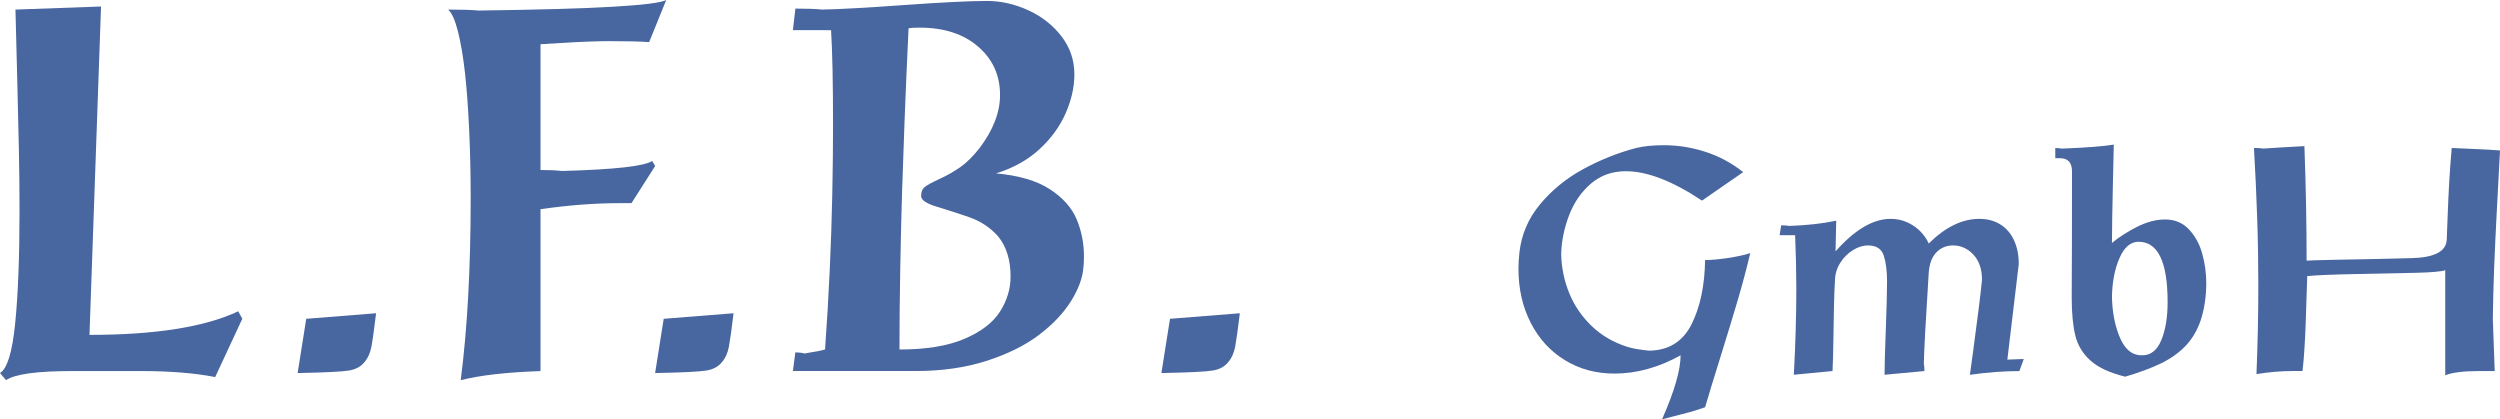
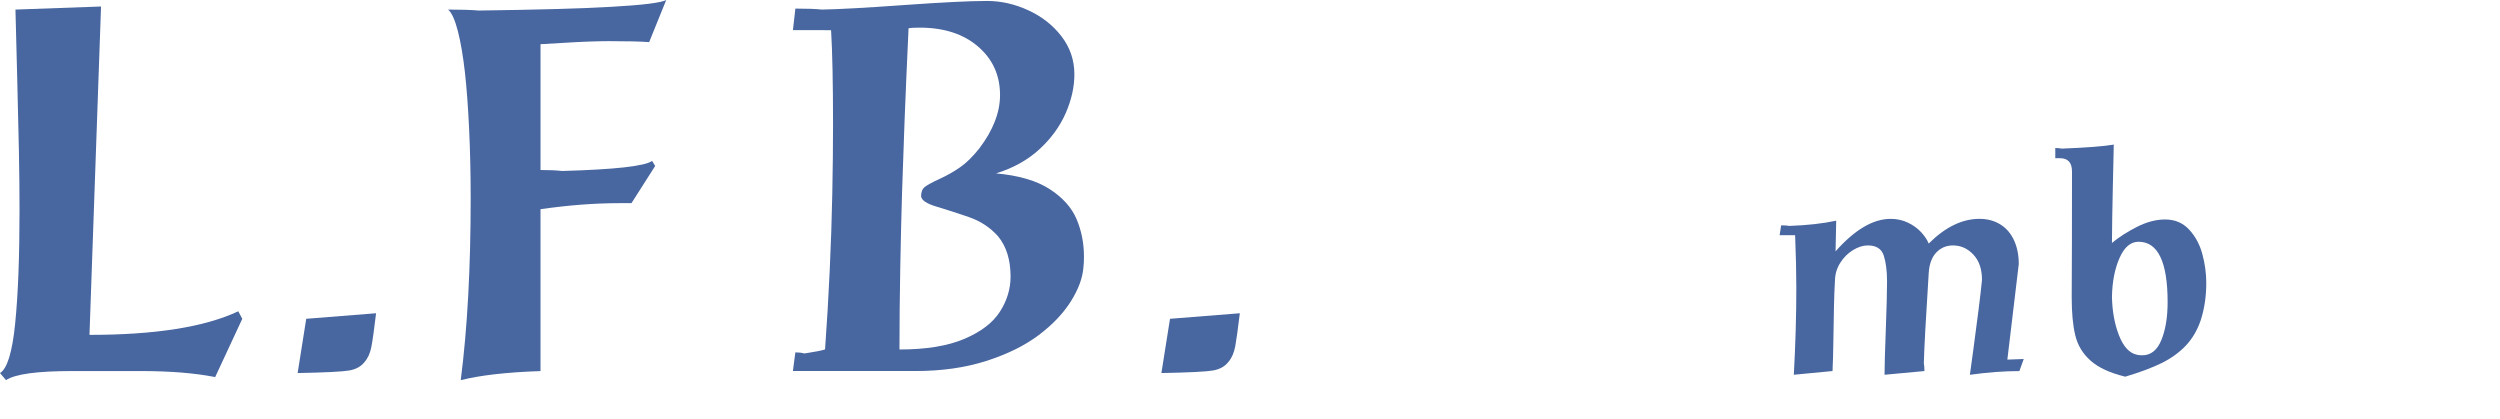
<svg xmlns="http://www.w3.org/2000/svg" version="1.1" id="Ebene_2" x="0px" y="0px" width="161.876px" height="27.152px" viewBox="0.708 0 161.876 27.152" enable-background="new 0.708 0 161.876 27.152" xml:space="preserve">
  <g>
    <g>
      <path fill="#48669F" d="M7.25,0.421L6.502,21.683c4.266,0,7.477-0.51,9.633-1.527l0.262,0.486l-1.756,3.773    c-1.324-0.259-2.922-0.389-4.793-0.389H5.389c-2.278,0-3.709,0.196-4.292,0.588l-0.389-0.46c0.466-0.275,0.794-1.343,0.981-3.199    c0.188-1.857,0.283-4.309,0.283-7.349c0-1.229-0.014-2.506-0.04-3.831S1.871,6.968,1.829,5.325    C1.786,3.682,1.747,2.114,1.709,0.62L7.25,0.421z" />
      <path fill="#48669F" d="M25.059,20.283c-0.122,1.022-0.222,1.743-0.302,2.163c-0.08,0.418-0.228,0.749-0.445,0.994    c-0.223,0.29-0.558,0.475-1.006,0.551s-1.556,0.131-3.326,0.164l0.557-3.513L25.059,20.283z" />
      <path fill="#48669F" d="M30.541,24.615c0.43-3.338,0.644-7.267,0.644-11.787c0-1.542-0.033-3.024-0.1-4.447    c-0.066-1.423-0.157-2.655-0.273-3.696c-0.118-1.041-0.268-1.928-0.454-2.659c-0.186-0.731-0.397-1.2-0.636-1.406    c0.849,0,1.51,0.021,1.986,0.063C39.127,0.587,43.173,0.361,43.846,0l-1.105,2.727c-0.546-0.042-1.415-0.063-2.606-0.063    c-0.351,0-0.785,0.009-1.304,0.028c-0.519,0.019-1.063,0.046-1.633,0.083c-0.569,0.037-1.066,0.066-1.491,0.087v8.146    c0.583,0,1.05,0.022,1.399,0.063c3.417-0.095,5.36-0.312,5.827-0.651l0.198,0.326l-1.535,2.409h-0.81    c-1.568,0-3.262,0.129-5.08,0.39v10.483C33.522,24.101,31.8,24.298,30.541,24.615z" />
-       <path fill="#48669F" d="M48.206,20.283c-0.122,1.022-0.223,1.743-0.302,2.163c-0.08,0.418-0.228,0.749-0.445,0.994    c-0.222,0.29-0.558,0.475-1.005,0.551c-0.447,0.076-1.557,0.131-3.327,0.164l0.556-3.513L48.206,20.283z" />
      <path fill="#48669F" d="M52.209,0.556c0.736,0,1.311,0.021,1.725,0.063c1.049-0.016,2.815-0.113,5.297-0.291    c2.483-0.177,4.277-0.266,5.385-0.266c0.907,0,1.798,0.201,2.675,0.604c0.876,0.402,1.594,0.965,2.15,1.688    c0.556,0.723,0.834,1.544,0.834,2.46c0,0.821-0.189,1.661-0.565,2.519c-0.376,0.859-0.944,1.636-1.7,2.333    c-0.759,0.696-1.694,1.217-2.807,1.561c1.473,0.133,2.632,0.474,3.478,1.022c0.846,0.548,1.425,1.2,1.741,1.952    c0.315,0.752,0.473,1.551,0.473,2.4c0,0.302-0.012,0.529-0.032,0.683c-0.047,0.694-0.319,1.436-0.814,2.226    c-0.496,0.789-1.197,1.522-2.102,2.202c-0.907,0.678-2.038,1.233-3.395,1.664c-1.356,0.434-2.877,0.648-4.563,0.648h-7.94    l0.159-1.208c0.217,0,0.413,0.024,0.588,0.072c0.689-0.107,1.134-0.193,1.335-0.262c0.123-1.713,0.223-3.417,0.302-5.111    c0.079-1.697,0.135-3.357,0.167-4.984c0.032-1.626,0.048-3.113,0.048-4.458c0-2.692-0.043-4.732-0.127-6.12H52.05L52.209,0.556z     M58.949,22.63c1.727,0,3.129-0.23,4.205-0.689c1.076-0.458,1.843-1.045,2.301-1.761c0.458-0.715,0.688-1.472,0.688-2.271    c0-1.081-0.269-1.951-0.81-2.608c-0.509-0.572-1.137-0.986-1.884-1.243c-0.748-0.258-1.445-0.482-2.094-0.677    c-0.65-0.193-0.984-0.418-1.006-0.679c0-0.27,0.08-0.469,0.239-0.596c0.159-0.127,0.479-0.301,0.957-0.521    c0.48-0.22,0.924-0.471,1.332-0.755c0.408-0.283,0.824-0.693,1.248-1.228c0.89-1.176,1.336-2.325,1.336-3.449    c0-1.276-0.474-2.324-1.424-3.14c-0.948-0.816-2.209-1.224-3.783-1.224c-0.329,0-0.567,0.013-0.716,0.04    c-0.105,2.247-0.191,4.236-0.258,5.97c-0.066,1.733-0.12,3.284-0.163,4.653c-0.042,1.37-0.081,2.974-0.115,4.814    C58.967,19.102,58.949,20.889,58.949,22.63z" />
      <path fill="#48669F" d="M80.987,20.283c-0.122,1.022-0.223,1.743-0.301,2.163c-0.082,0.418-0.229,0.749-0.445,0.994    c-0.223,0.29-0.558,0.475-1.005,0.551c-0.448,0.076-1.556,0.131-3.327,0.164l0.557-3.513L80.987,20.283z" />
    </g>
    <g>
-       <path fill="#48669F" d="M109.527,23.006c-1.422,0.789-2.85,1.183-4.284,1.183c-1.194,0-2.265-0.289-3.211-0.87    c-0.946-0.58-1.685-1.388-2.212-2.422c-0.527-1.033-0.791-2.194-0.791-3.481c0-0.346,0.021-0.699,0.06-1.062    c0.134-1.175,0.581-2.219,1.344-3.133c0.762-0.915,1.69-1.671,2.787-2.27c1.098-0.598,2.239-1.054,3.422-1.367    c0.494-0.121,1.098-0.181,1.805-0.181c0.902,0,1.797,0.142,2.68,0.426c0.885,0.284,1.701,0.722,2.452,1.316l-2.667,1.845    c-1.907-1.269-3.55-1.903-4.931-1.903c-0.882,0-1.637,0.268-2.261,0.804c-0.624,0.537-1.095,1.217-1.411,2.042    c-0.317,0.825-0.489,1.661-0.515,2.505c0.018,0.873,0.188,1.716,0.515,2.526c0.325,0.81,0.813,1.525,1.459,2.146    c0.648,0.622,1.426,1.074,2.336,1.357c0.31,0.1,0.776,0.179,1.399,0.24c1.265-0.023,2.176-0.596,2.736-1.714    c0.56-1.121,0.85-2.506,0.874-4.155c0.403,0,0.893-0.044,1.468-0.13c0.576-0.087,1.062-0.191,1.457-0.315    c-0.252,1.05-0.525,2.075-0.82,3.077c-0.296,0.999-0.668,2.222-1.116,3.662c-0.451,1.441-0.781,2.521-0.988,3.238    c-0.367,0.128-0.703,0.234-1.011,0.32c-0.31,0.087-0.65,0.175-1.026,0.267c-0.378,0.092-0.629,0.157-0.752,0.195    C109.126,25.34,109.527,23.957,109.527,23.006z" />
      <path fill="#48669F" d="M119.603,14.289c0,0.228-0.007,0.565-0.021,1.014c-0.013,0.446-0.021,0.77-0.021,0.972    c1.24-1.401,2.43-2.104,3.567-2.104c0.408,0,0.78,0.082,1.119,0.245c0.341,0.163,0.623,0.368,0.853,0.614    c0.227,0.247,0.392,0.492,0.493,0.74c1.068-1.065,2.165-1.6,3.285-1.6c0.511,0,0.957,0.119,1.343,0.355    c0.385,0.236,0.681,0.575,0.89,1.02c0.207,0.444,0.313,0.961,0.313,1.551l-0.739,6.188l1.061-0.039l-0.283,0.782    c-0.984,0-2.052,0.079-3.203,0.24c0.02-0.146,0.094-0.689,0.223-1.631c0.129-0.937,0.241-1.801,0.339-2.591    c0.099-0.789,0.173-1.431,0.221-1.928c0-0.694-0.187-1.238-0.559-1.633c-0.371-0.396-0.813-0.593-1.322-0.593    c-0.421,0-0.775,0.148-1.066,0.445s-0.459,0.736-0.501,1.317c-0.192,3.029-0.298,4.986-0.318,5.873    c0.025,0.117,0.04,0.284,0.04,0.499l-2.583,0.24c0-0.512,0.025-1.484,0.081-2.914c0.054-1.429,0.08-2.469,0.08-3.117    c0-0.691-0.071-1.255-0.214-1.69c-0.143-0.435-0.484-0.653-1.029-0.653c-0.313,0-0.634,0.102-0.96,0.301    c-0.327,0.201-0.602,0.472-0.818,0.813c-0.22,0.34-0.335,0.711-0.349,1.111c-0.033,0.561-0.055,1.146-0.067,1.75    s-0.027,1.312-0.037,2.118c-0.011,0.806-0.029,1.487-0.056,2.041l-2.506,0.24c0.108-1.97,0.162-3.84,0.162-5.61    c0-1.005-0.026-2.146-0.078-3.425h-1.003l0.098-0.64c0.242,0,0.416,0.013,0.524,0.038    C117.721,14.589,118.736,14.475,119.603,14.289z" />
      <path fill="#48669F" d="M134.871,11.104c0-0.574-0.261-0.861-0.782-0.861h-0.3v-0.66c0.147,0,0.287,0.014,0.422,0.04    c1.591-0.063,2.712-0.148,3.365-0.26c-0.027,1.229-0.046,2.122-0.06,2.676c-0.013,0.554-0.026,1.232-0.04,2.032    c-0.011,0.801-0.019,1.354-0.019,1.661c0.446-0.372,0.986-0.72,1.617-1.04s1.239-0.481,1.826-0.481    c0.628,0,1.142,0.215,1.547,0.646c0.403,0.431,0.691,0.959,0.862,1.587c0.171,0.629,0.256,1.253,0.256,1.877    c0,0.865-0.119,1.674-0.361,2.42c-0.225,0.656-0.551,1.206-0.978,1.653c-0.428,0.447-0.953,0.822-1.574,1.126    c-0.623,0.303-1.401,0.593-2.334,0.87c-0.999-0.244-1.748-0.593-2.25-1.043c-0.502-0.449-0.832-0.993-0.984-1.632    c-0.156-0.636-0.232-1.455-0.232-2.457c0.006-0.76,0.011-1.938,0.014-3.535C134.87,14.125,134.871,12.585,134.871,11.104z     M139.058,22.966c0.083,0.025,0.202,0.04,0.361,0.04c0.556,0,0.968-0.329,1.238-0.988c0.271-0.658,0.405-1.478,0.405-2.456    c0-2.606-0.627-3.908-1.883-3.908c-0.512,0-0.922,0.35-1.229,1.047c-0.309,0.698-0.474,1.537-0.492,2.52    c0.019,0.935,0.171,1.767,0.455,2.494C138.196,22.44,138.578,22.857,139.058,22.966z" />
-       <path fill="#48669F" d="M149.919,9.461c0.096,2.576,0.143,5.047,0.143,7.416c0.268-0.017,0.821-0.034,1.659-0.052    c0.837-0.017,1.729-0.035,2.675-0.051c0.946-0.018,1.771-0.036,2.477-0.059c1.488-0.041,2.244-0.446,2.264-1.224    c0.028-0.685,0.053-1.306,0.072-1.863c0.021-0.558,0.048-1.171,0.087-1.839c0.037-0.668,0.092-1.404,0.162-2.207    c0.092,0.006,0.544,0.027,1.359,0.061c0.813,0.034,1.402,0.068,1.768,0.101c-0.068,1.272-0.139,2.58-0.208,3.922    c-0.071,1.344-0.128,2.57-0.172,3.679c-0.042,1.11-0.072,2.216-0.085,3.317c0.074,2.044,0.115,3.166,0.122,3.364h-0.939    c-1.082,0-1.837,0.094-2.265,0.278v-6.808c-0.245,0.087-0.876,0.144-1.895,0.169c-1.021,0.023-2.297,0.051-3.832,0.079    c-1.538,0.031-2.607,0.074-3.209,0.133c-0.018,0.499-0.034,1.05-0.054,1.651s-0.036,1.103-0.049,1.504    c-0.014,0.401-0.037,0.895-0.073,1.48c-0.036,0.587-0.079,1.093-0.129,1.513h-0.64c-0.749,0-1.531,0.067-2.342,0.2    c0.08-1.963,0.12-3.864,0.12-5.708c0-1.486-0.023-2.966-0.075-4.44c-0.05-1.475-0.119-2.972-0.207-4.496    c0.266,0,0.468,0.014,0.601,0.04c0.295-0.013,0.71-0.04,1.248-0.079C149.041,9.505,149.512,9.478,149.919,9.461z" />
    </g>
  </g>
</svg>